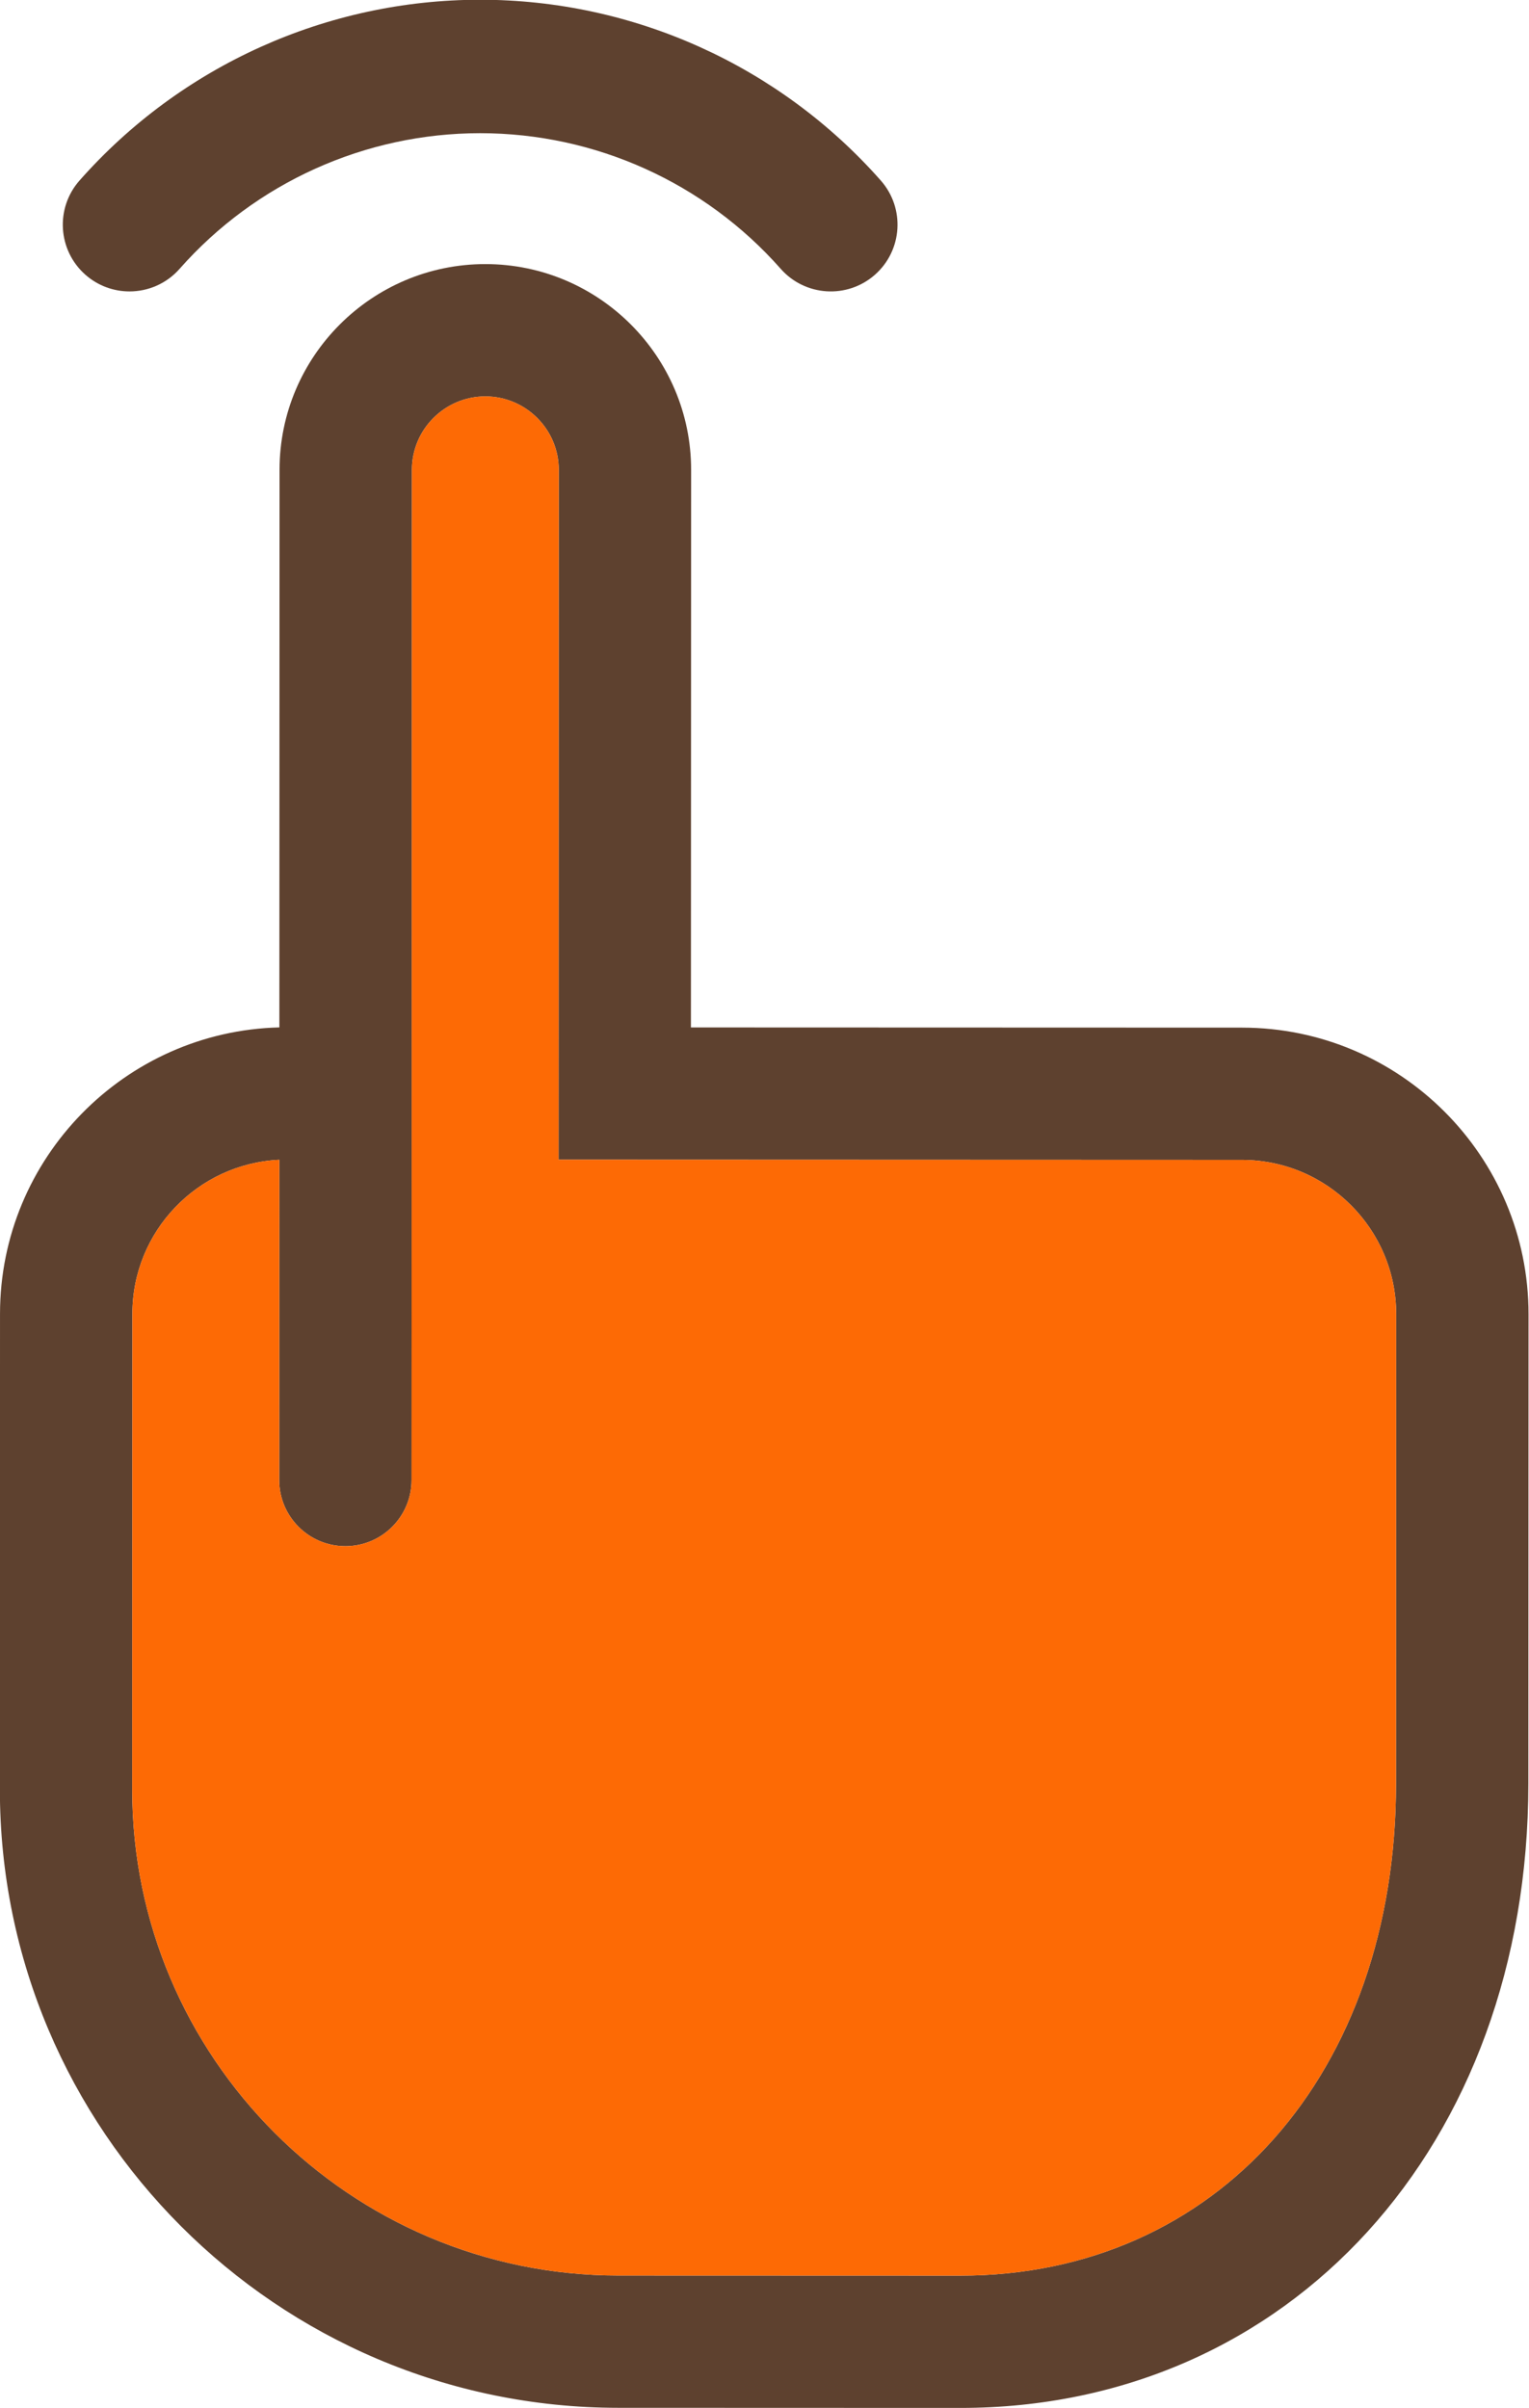
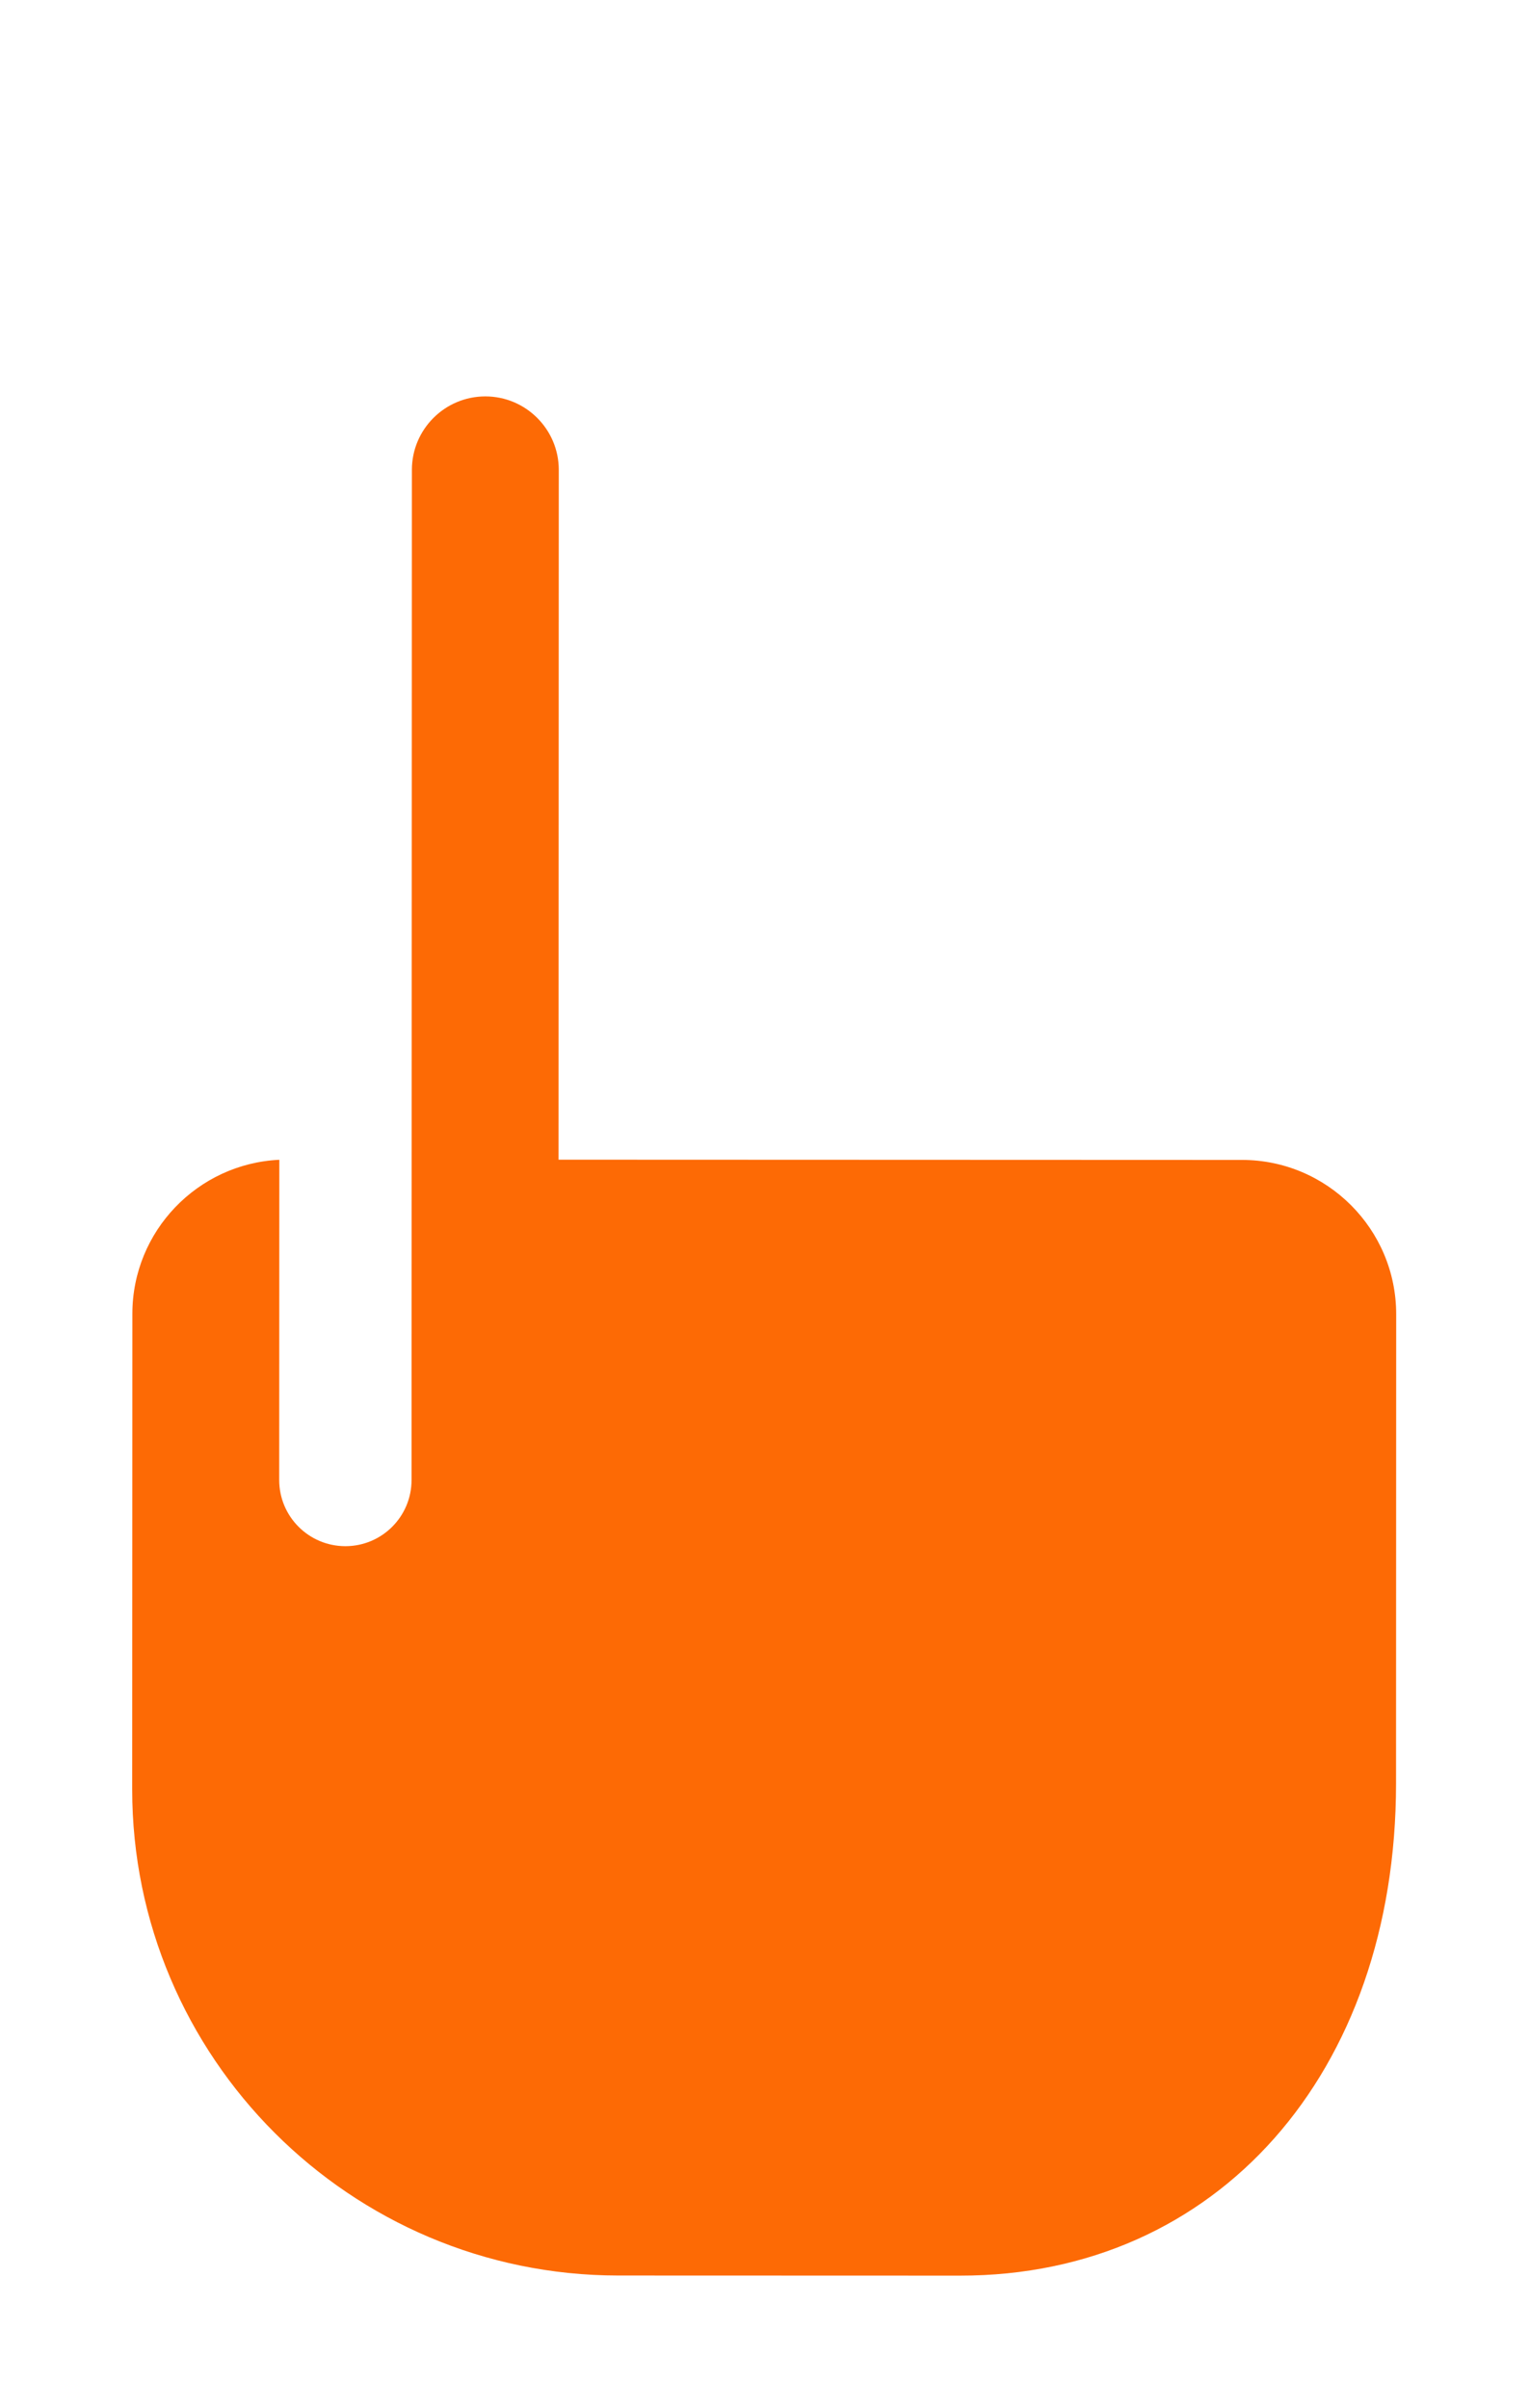
<svg xmlns="http://www.w3.org/2000/svg" fill="#000000" height="410.7" preserveAspectRatio="xMidYMid meet" version="1" viewBox="119.7 44.7 260.7 410.7" width="260.7" zoomAndPan="magnify">
  <g>
    <g id="change1_1">
-       <path d="M 283.434 432.781 L 225.121 432.762 C 179.406 432.746 142.223 395.539 142.238 349.824 L 142.27 268.746 C 142.273 254.664 153.402 243.141 167.324 242.488 L 167.305 297.094 C 167.305 303.324 172.352 308.379 178.586 308.383 C 184.816 308.383 189.867 303.336 189.871 297.102 L 189.93 124.816 C 189.934 117.91 195.551 112.301 202.457 112.301 C 209.359 112.305 214.977 117.922 214.973 124.828 L 214.934 242.469 L 331.465 242.512 C 345.969 242.516 357.758 254.32 357.754 268.816 L 357.73 348.867 C 357.711 398.289 327.16 432.797 283.434 432.781 Z M 380.289 348.871 L 380.32 268.824 C 380.328 241.883 358.418 219.961 331.477 219.949 L 237.504 219.918 L 237.539 124.836 C 237.543 105.488 221.809 89.742 202.465 89.738 C 183.113 89.73 167.367 105.465 167.363 124.809 L 167.332 219.91 C 140.965 220.566 119.715 242.215 119.703 268.738 L 119.68 349.816 C 119.652 407.977 166.957 455.301 225.109 455.324 L 283.43 455.344 C 339.535 455.363 380.27 410.59 380.289 348.871" fill="#5e412f" />
-     </g>
+       </g>
    <g id="change2_1">
      <path d="M 283.434 432.781 C 327.16 432.797 357.711 398.289 357.73 348.867 L 357.754 268.816 C 357.758 254.32 345.969 242.516 331.465 242.512 L 214.934 242.469 L 214.973 124.828 C 214.977 117.922 209.359 112.305 202.457 112.301 C 195.551 112.301 189.934 117.91 189.93 124.816 L 189.871 297.102 C 189.867 303.336 184.816 308.383 178.586 308.383 C 172.352 308.379 167.305 303.324 167.305 297.094 L 167.324 242.488 C 153.402 243.141 142.273 254.664 142.27 268.746 L 142.238 349.824 C 142.223 395.539 179.406 432.746 225.121 432.762 L 283.434 432.781" fill="#fd6a05" />
    </g>
    <g id="change1_2">
-       <path d="M 141.781 94.398 C 139.109 94.398 136.426 93.461 134.262 91.555 C 129.547 87.395 129.098 80.207 133.254 75.492 C 150.539 55.898 175.438 44.656 201.57 44.656 C 227.699 44.656 252.598 55.895 269.883 75.492 C 274.039 80.207 273.59 87.395 268.879 91.555 C 264.164 95.711 256.973 95.258 252.816 90.547 C 239.852 75.848 221.172 67.414 201.57 67.414 C 181.969 67.414 163.285 75.848 150.32 90.547 C 148.07 93.098 144.934 94.398 141.781 94.398" fill="#5e412f" />
-     </g>
+       </g>
  </g>
</svg>